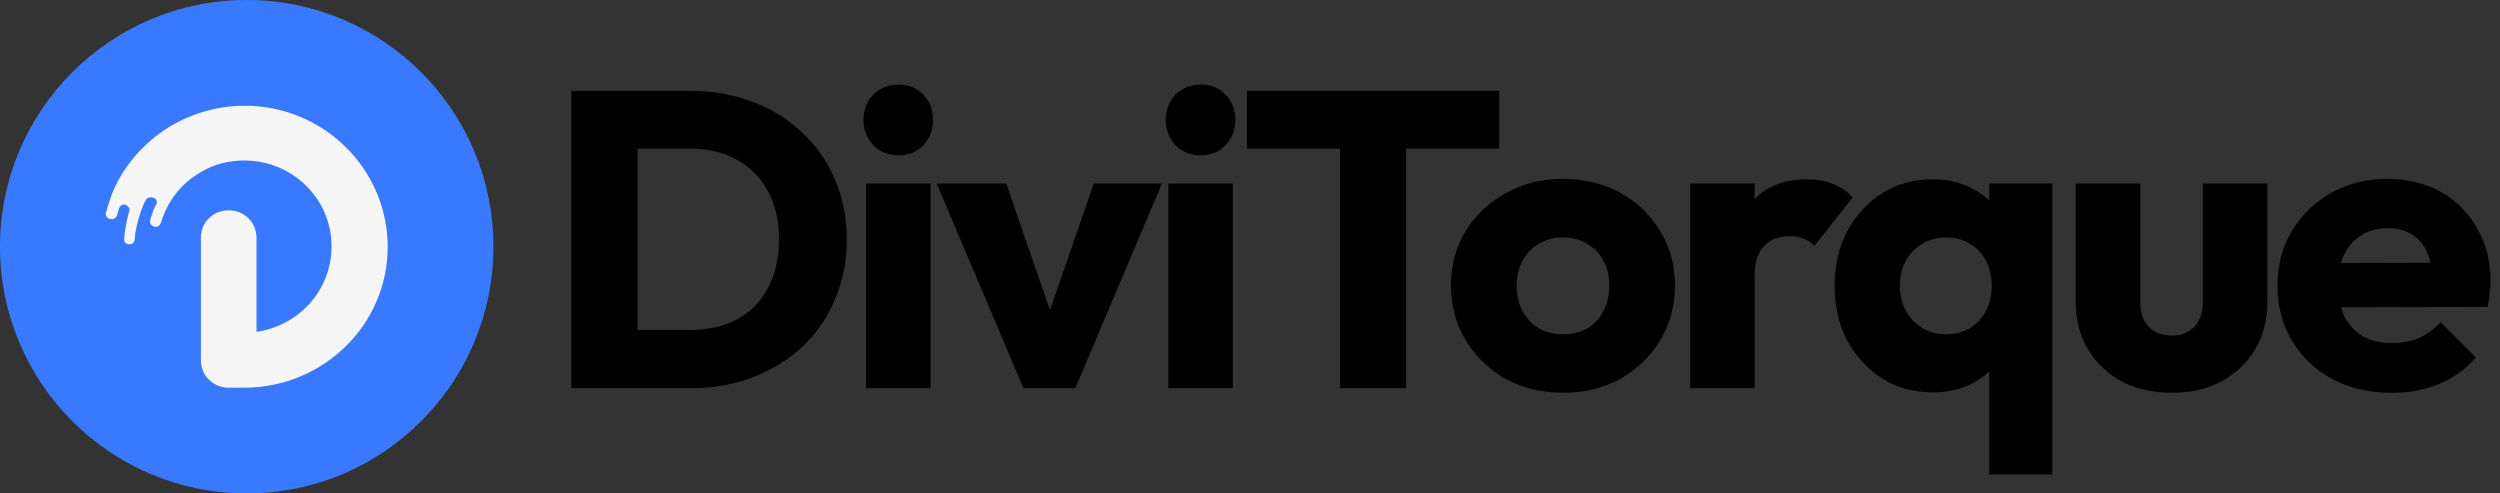
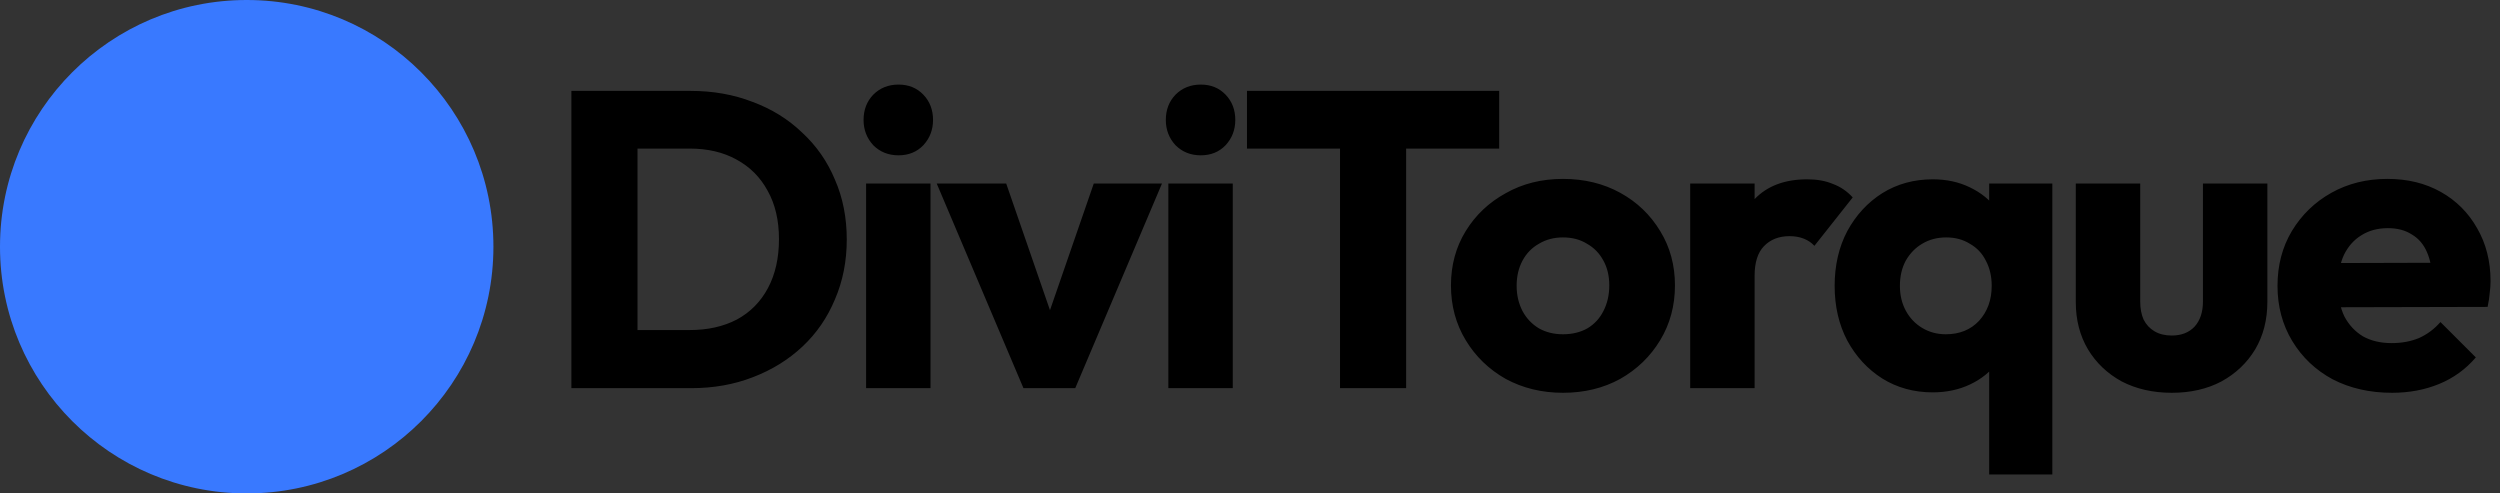
<svg xmlns="http://www.w3.org/2000/svg" width="760" height="150" viewBox="0 0 760 150" fill="none">
  <rect x="0" y="0" width="760" height="150" fill="#333333" stroke="none" />
  <path d="M0 75C0 33.579 33.579 0 75 0C116.421 0 150 33.579 150 75C150 116.421 116.421 150 75 150C33.579 150 0 116.421 0 75Z" fill="#3979FF" />
-   <path d="M117.857 75.083C117.857 98.717 98.252 117.857 74.252 117.857H69.52C64.788 117.857 61.07 114.196 61.07 109.535V72.254C61.07 67.594 64.788 63.932 69.52 63.932C74.252 63.932 77.971 67.594 77.971 72.254V100.881C90.816 99.05 100.787 88.232 100.787 74.917C100.787 60.437 88.956 48.786 74.252 48.786C69.52 48.786 65.126 49.952 61.408 52.115C56.844 54.612 53.126 58.44 50.76 63.1C50.591 63.433 49.577 65.596 48.901 67.76C48.563 68.592 47.887 69.091 47.042 68.925C46.028 68.759 45.352 67.76 45.69 66.928C46.366 64.099 47.38 62.268 47.549 62.101C47.887 61.269 47.549 60.437 46.704 60.104H46.535C45.69 59.771 44.676 60.104 44.338 60.77C44.169 61.269 43.831 61.602 43.662 62.101C42.479 64.931 41.633 67.927 41.127 70.922C41.127 71.089 40.958 72.587 40.958 72.753C40.958 73.585 40.112 74.418 39.267 74.251C38.253 74.251 37.577 73.419 37.746 72.587C37.915 69.757 38.591 66.761 39.267 64.265C39.267 64.099 39.267 64.099 39.436 63.932C39.436 63.266 38.929 62.6 38.253 62.268C37.408 61.935 36.563 62.434 36.225 63.266C36.225 63.433 35.718 64.764 35.549 65.43C35.38 66.262 34.535 66.761 33.521 66.595C32.676 66.429 32 65.596 32.169 64.764C32.676 62.933 33.521 60.437 34.028 58.939C37.408 50.617 43.493 43.627 51.098 38.8C57.858 34.639 65.802 32.143 74.421 32.143C98.421 32.143 117.857 51.449 117.857 75.083Z" fill="#F5F5F5" />
  <path d="M187.272 118V100.336H209.672C215.133 100.336 219.912 99.269 224.008 97.136C228.104 94.917 231.261 91.717 233.48 87.536C235.699 83.355 236.808 78.405 236.808 72.688C236.808 66.971 235.656 62.064 233.352 57.968C231.133 53.872 227.976 50.715 223.88 48.496C219.869 46.277 215.133 45.168 209.672 45.168H186.632V27.632H209.928C216.755 27.632 223.027 28.741 228.744 30.96C234.547 33.093 239.581 36.208 243.848 40.304C248.2 44.315 251.528 49.093 253.832 54.64C256.221 60.101 257.416 66.16 257.416 72.816C257.416 79.387 256.221 85.445 253.832 90.992C251.528 96.539 248.243 101.317 243.976 105.328C239.709 109.339 234.675 112.453 228.872 114.672C223.155 116.891 216.925 118 210.184 118H187.272ZM173.704 118V27.632H193.8V118H173.704ZM263.292 118V55.792H282.876V118H263.292ZM273.148 47.216C270.076 47.216 267.516 46.192 265.468 44.144C263.505 42.011 262.524 39.451 262.524 36.464C262.524 33.392 263.505 30.832 265.468 28.784C267.516 26.736 270.076 25.712 273.148 25.712C276.22 25.712 278.737 26.736 280.7 28.784C282.663 30.832 283.644 33.392 283.644 36.464C283.644 39.451 282.663 42.011 280.7 44.144C278.737 46.192 276.22 47.216 273.148 47.216ZM311.131 118L284.763 55.792H305.883L323.803 107.632H314.587L332.507 55.792H353.243L326.875 118H311.131ZM355.177 118V55.792H374.761V118H355.177ZM365.033 47.216C361.961 47.216 359.401 46.192 357.353 44.144C355.39 42.011 354.409 39.451 354.409 36.464C354.409 33.392 355.39 30.832 357.353 28.784C359.401 26.736 361.961 25.712 365.033 25.712C368.105 25.712 370.622 26.736 372.585 28.784C374.548 30.832 375.529 33.392 375.529 36.464C375.529 39.451 374.548 42.011 372.585 44.144C370.622 46.192 368.105 47.216 365.033 47.216ZM407.368 118V28.912H427.464V118H407.368ZM379.08 45.168V27.632H455.752V45.168H379.08ZM475.139 119.408C468.739 119.408 462.936 118 457.731 115.184C452.611 112.283 448.558 108.357 445.571 103.408C442.584 98.459 441.091 92.912 441.091 86.768C441.091 80.624 442.584 75.12 445.571 70.256C448.558 65.392 452.611 61.552 457.731 58.736C462.851 55.835 468.654 54.384 475.139 54.384C481.624 54.384 487.427 55.792 492.547 58.608C497.667 61.424 501.72 65.307 504.707 70.256C507.694 75.12 509.187 80.624 509.187 86.768C509.187 92.912 507.694 98.459 504.707 103.408C501.72 108.357 497.667 112.283 492.547 115.184C487.427 118 481.624 119.408 475.139 119.408ZM475.139 101.616C477.955 101.616 480.43 101.019 482.563 99.824C484.696 98.544 486.318 96.795 487.427 94.576C488.622 92.272 489.219 89.669 489.219 86.768C489.219 83.867 488.622 81.349 487.427 79.216C486.232 76.997 484.568 75.291 482.435 74.096C480.387 72.816 477.955 72.176 475.139 72.176C472.408 72.176 469.976 72.816 467.843 74.096C465.71 75.291 464.046 76.997 462.851 79.216C461.656 81.435 461.059 83.995 461.059 86.896C461.059 89.712 461.656 92.272 462.851 94.576C464.046 96.795 465.71 98.544 467.843 99.824C469.976 101.019 472.408 101.616 475.139 101.616ZM513.817 118V55.792H533.401V118H513.817ZM533.401 83.824L525.209 77.424C526.83 70.171 529.561 64.539 533.401 60.528C537.241 56.517 542.574 54.512 549.401 54.512C552.388 54.512 554.99 54.981 557.209 55.92C559.513 56.773 561.518 58.139 563.225 60.016L551.577 74.736C550.724 73.797 549.657 73.072 548.377 72.56C547.097 72.048 545.646 71.792 544.025 71.792C540.782 71.792 538.18 72.816 536.217 74.864C534.34 76.827 533.401 79.813 533.401 83.824ZM587.556 119.28C581.839 119.28 576.719 117.872 572.196 115.056C567.759 112.24 564.217 108.4 561.572 103.536C559.012 98.672 557.732 93.125 557.732 86.896C557.732 80.667 559.012 75.12 561.572 70.256C564.217 65.392 567.759 61.552 572.196 58.736C576.719 55.92 581.839 54.512 587.556 54.512C591.737 54.512 595.492 55.323 598.82 56.944C602.233 58.565 605.007 60.827 607.14 63.728C609.273 66.544 610.468 69.787 610.724 73.456V100.336C610.468 104.005 609.273 107.291 607.14 110.192C605.092 113.008 602.361 115.227 598.948 116.848C595.535 118.469 591.737 119.28 587.556 119.28ZM591.524 101.616C595.705 101.616 599.076 100.251 601.636 97.52C604.196 94.704 605.476 91.163 605.476 86.896C605.476 83.995 604.879 81.435 603.684 79.216C602.575 76.997 600.953 75.291 598.82 74.096C596.772 72.816 594.383 72.176 591.652 72.176C588.921 72.176 586.489 72.816 584.356 74.096C582.308 75.291 580.644 76.997 579.364 79.216C578.169 81.435 577.572 83.995 577.572 86.896C577.572 89.712 578.169 92.229 579.364 94.448C580.559 96.667 582.223 98.416 584.356 99.696C586.489 100.976 588.879 101.616 591.524 101.616ZM604.708 144.24V102L607.652 86.896L604.708 71.792V55.792H623.908V144.24H604.708ZM660.225 119.408C654.508 119.408 649.43 118.256 644.993 115.952C640.641 113.563 637.228 110.32 634.753 106.224C632.278 102.043 631.041 97.264 631.041 91.888V55.792H650.625V91.632C650.625 93.765 650.966 95.6 651.649 97.136C652.417 98.672 653.526 99.867 654.977 100.72C656.428 101.573 658.177 102 660.225 102C663.126 102 665.43 101.104 667.137 99.312C668.844 97.435 669.697 94.875 669.697 91.632V55.792H689.281V91.76C689.281 97.221 688.044 102.043 685.569 106.224C683.094 110.32 679.681 113.563 675.329 115.952C670.977 118.256 665.942 119.408 660.225 119.408ZM727.177 119.408C720.436 119.408 714.42 118.043 709.129 115.312C703.924 112.496 699.828 108.613 696.841 103.664C693.854 98.715 692.361 93.125 692.361 86.896C692.361 80.667 693.812 75.12 696.713 70.256C699.7 65.307 703.71 61.424 708.745 58.608C713.78 55.792 719.454 54.384 725.769 54.384C731.913 54.384 737.332 55.707 742.025 58.352C746.718 60.997 750.388 64.667 753.033 69.36C755.764 74.053 757.129 79.429 757.129 85.488C757.129 86.597 757.044 87.792 756.873 89.072C756.788 90.267 756.574 91.675 756.233 93.296L702.601 93.424V79.984L747.913 79.856L739.465 85.488C739.38 81.904 738.825 78.96 737.801 76.656C736.777 74.267 735.241 72.475 733.193 71.28C731.23 70 728.798 69.36 725.897 69.36C722.825 69.36 720.137 70.085 717.833 71.536C715.614 72.901 713.865 74.864 712.585 77.424C711.39 79.984 710.793 83.099 710.793 86.768C710.793 90.437 711.433 93.595 712.713 96.24C714.078 98.8 715.956 100.805 718.345 102.256C720.82 103.621 723.721 104.304 727.049 104.304C730.121 104.304 732.894 103.792 735.369 102.768C737.844 101.659 740.02 100.037 741.897 97.904L752.649 108.656C749.577 112.24 745.865 114.928 741.513 116.72C737.161 118.512 732.382 119.408 727.177 119.408Z" fill="black" />
</svg>